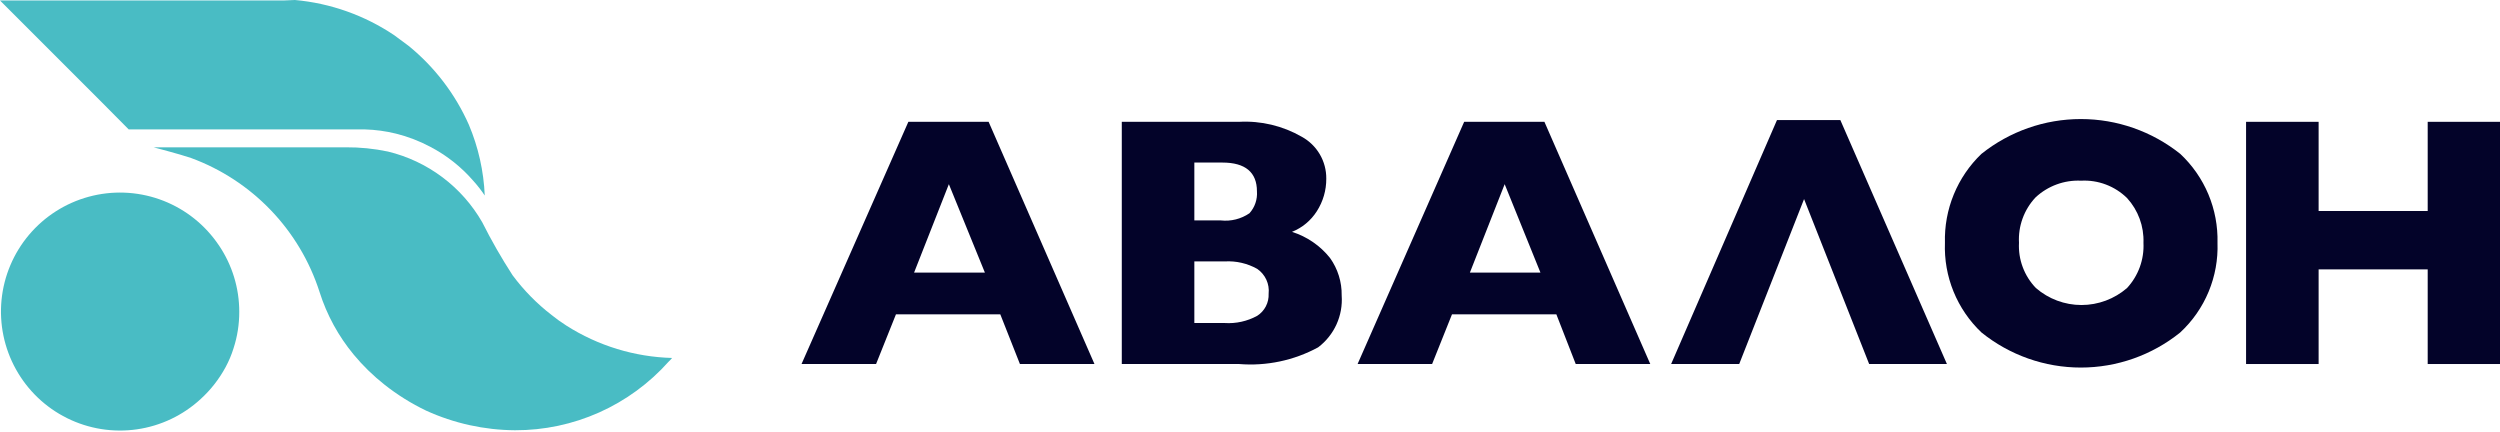
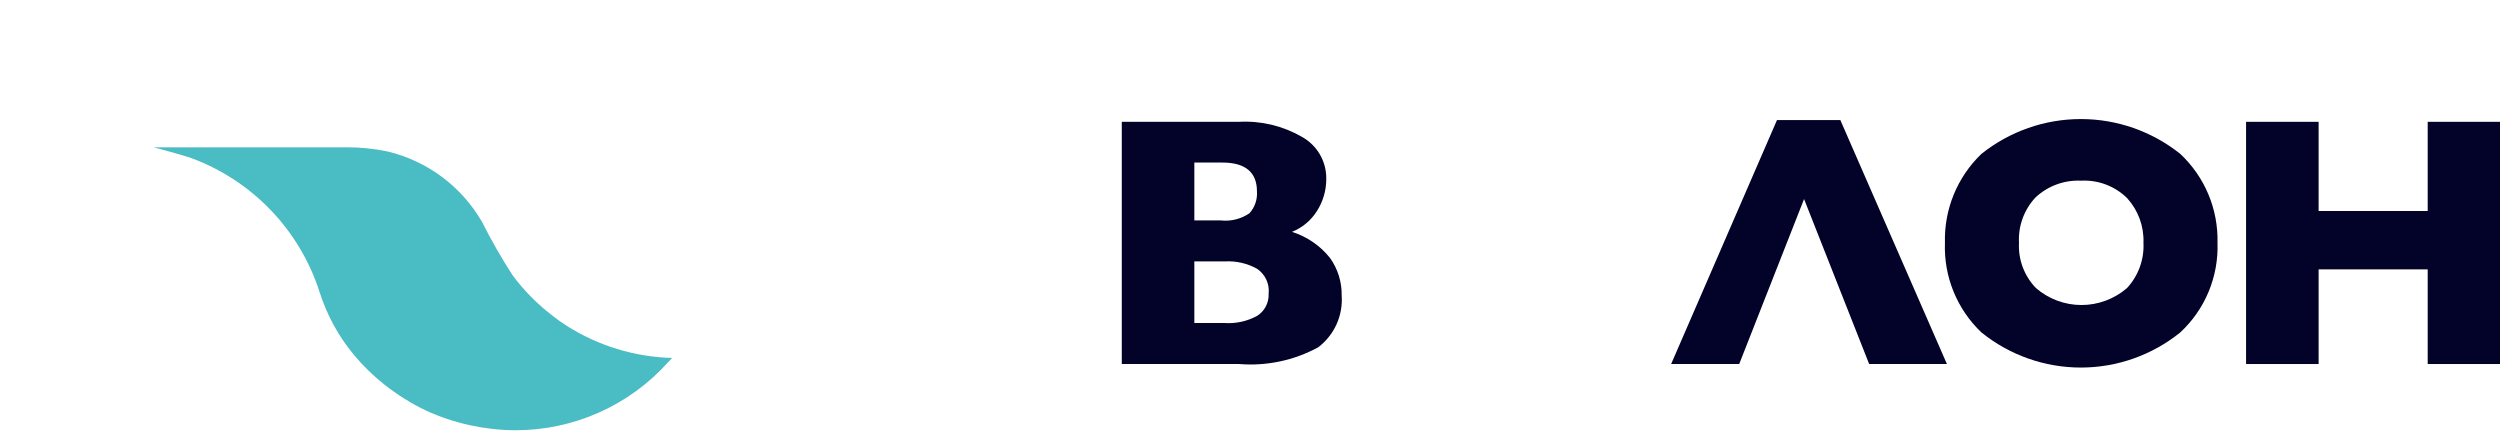
<svg xmlns="http://www.w3.org/2000/svg" width="168" height="29" viewBox="0 0 168 29" fill="none">
-   <path d="M1.035 0.033H0L6.679 6.711L8.649 8.697H24.527C25.231 8.717 25.931 8.812 26.614 8.981C27.415 9.181 28.189 9.478 28.918 9.866C30.016 10.441 30.996 11.216 31.807 12.153C32.086 12.462 32.343 12.791 32.575 13.138C32.506 11.501 32.144 9.889 31.506 8.38C30.595 6.323 29.21 4.51 27.466 3.088L26.497 2.37C24.506 1.031 22.209 0.216 19.819 0L19.034 0.033H1.035Z" fill="#49BCC4" />
-   <path d="M16.078 20.95C16.081 21.783 15.952 22.612 15.694 23.404C15.558 23.843 15.379 24.268 15.16 24.673C14.727 25.474 14.163 26.196 13.49 26.81C12.3 27.91 10.803 28.622 9.198 28.852C7.593 29.082 5.956 28.819 4.504 28.097C3.052 27.376 1.854 26.23 1.068 24.812C0.282 23.395 -0.054 21.772 0.103 20.158C0.261 18.545 0.906 17.018 1.951 15.779C2.997 14.54 4.395 13.649 5.959 13.222C7.523 12.796 9.18 12.855 10.71 13.391C12.24 13.928 13.57 14.916 14.526 16.226L14.726 16.51C15.608 17.823 16.079 19.369 16.078 20.95Z" fill="#49BCC4" />
  <path d="M45.164 24.055L45.064 24.172C45.023 24.22 44.979 24.265 44.93 24.305C43.634 25.759 42.044 26.921 40.265 27.716C38.487 28.51 36.56 28.918 34.612 28.913C32.548 28.899 30.512 28.45 28.634 27.594C27.637 27.116 26.696 26.528 25.829 25.841C25.077 25.247 24.388 24.576 23.776 23.838C22.742 22.592 21.96 21.158 21.472 19.614C20.811 17.558 19.69 15.679 18.194 14.12C16.698 12.561 14.867 11.363 12.839 10.617C12.055 10.35 10.318 9.899 10.318 9.899H23.241C24.189 9.892 25.135 9.988 26.063 10.183C27.389 10.502 28.635 11.089 29.726 11.907C30.817 12.725 31.73 13.757 32.408 14.94C33.022 16.162 33.702 17.349 34.445 18.496C35.192 19.502 36.074 20.401 37.066 21.167C37.386 21.425 37.721 21.665 38.068 21.885C40.193 23.237 42.646 23.987 45.164 24.055Z" fill="#49BCC4" />
-   <path d="M66.435 8.186L73.548 24.462H68.539L67.22 21.123H60.208L58.872 24.462H53.863L61.042 8.186H66.435ZM61.426 18.319H66.185L63.764 12.376L61.426 18.319Z" fill="#030329" />
  <path d="M89.376 17.334C88.718 16.509 87.828 15.898 86.821 15.581C87.509 15.305 88.093 14.821 88.491 14.195C88.91 13.543 89.131 12.784 89.126 12.008C89.132 11.432 88.982 10.866 88.691 10.369C88.399 9.872 87.978 9.463 87.472 9.187C86.196 8.454 84.735 8.106 83.265 8.186H75.384V24.462H83.265C85.106 24.613 86.951 24.224 88.575 23.343C89.109 22.941 89.535 22.41 89.812 21.801C90.089 21.191 90.209 20.522 90.161 19.854C90.176 18.952 89.901 18.068 89.376 17.334ZM80.26 10.924H82.146C83.682 10.924 84.467 11.575 84.467 12.86C84.487 13.126 84.452 13.393 84.366 13.645C84.28 13.898 84.144 14.13 83.966 14.329C83.404 14.714 82.724 14.886 82.046 14.813H80.26V10.924ZM84.484 21.223C83.816 21.589 83.057 21.757 82.297 21.707H80.26V17.567H82.313C83.07 17.524 83.823 17.698 84.484 18.068C84.751 18.251 84.964 18.503 85.099 18.797C85.234 19.091 85.287 19.416 85.252 19.738C85.266 20.031 85.202 20.323 85.067 20.584C84.933 20.844 84.731 21.065 84.484 21.223Z" fill="#030329" />
-   <path d="M103.785 8.186L110.898 24.462H105.889L104.587 21.123H97.574L96.238 24.462H91.23L98.392 8.186H103.785ZM98.776 18.319H103.518L101.114 12.376L98.776 18.319Z" fill="#030329" />
  <path d="M119.413 8.069H123.671L130.833 24.462H125.607L121.233 13.377L116.875 24.462H112.3L119.413 8.069Z" fill="#030329" />
  <path d="M146.512 22.341C144.62 23.867 142.263 24.7 139.833 24.7C137.403 24.7 135.046 23.867 133.154 22.341C132.341 21.569 131.701 20.632 131.277 19.593C130.854 18.554 130.657 17.436 130.7 16.315C130.669 15.203 130.871 14.097 131.294 13.067C131.717 12.038 132.35 11.108 133.154 10.339C135.051 8.825 137.406 8 139.833 8C142.26 8 144.615 8.825 146.512 10.339C147.327 11.102 147.972 12.029 148.404 13.059C148.835 14.089 149.044 15.199 149.016 16.315C149.056 17.441 148.852 18.561 148.42 19.601C147.988 20.641 147.337 21.576 146.512 22.341ZM136.811 19.353C137.661 20.091 138.749 20.497 139.875 20.497C141 20.497 142.088 20.091 142.939 19.353C143.315 18.946 143.606 18.467 143.796 17.945C143.985 17.424 144.068 16.869 144.041 16.315C144.082 15.208 143.686 14.129 142.939 13.31C142.533 12.912 142.049 12.602 141.517 12.401C140.985 12.2 140.418 12.111 139.85 12.142C139.292 12.115 138.734 12.2 138.209 12.393C137.684 12.585 137.203 12.88 136.794 13.26C136.41 13.667 136.113 14.148 135.921 14.673C135.729 15.198 135.645 15.757 135.676 16.315C135.647 16.872 135.732 17.43 135.928 17.952C136.123 18.475 136.424 18.952 136.811 19.353Z" fill="#030329" />
  <path d="M155.811 8.186V14.179H163.141V8.186H168V24.462H163.141V18.102H155.811V24.462H150.936V8.186H155.811Z" fill="#030329" />
</svg>